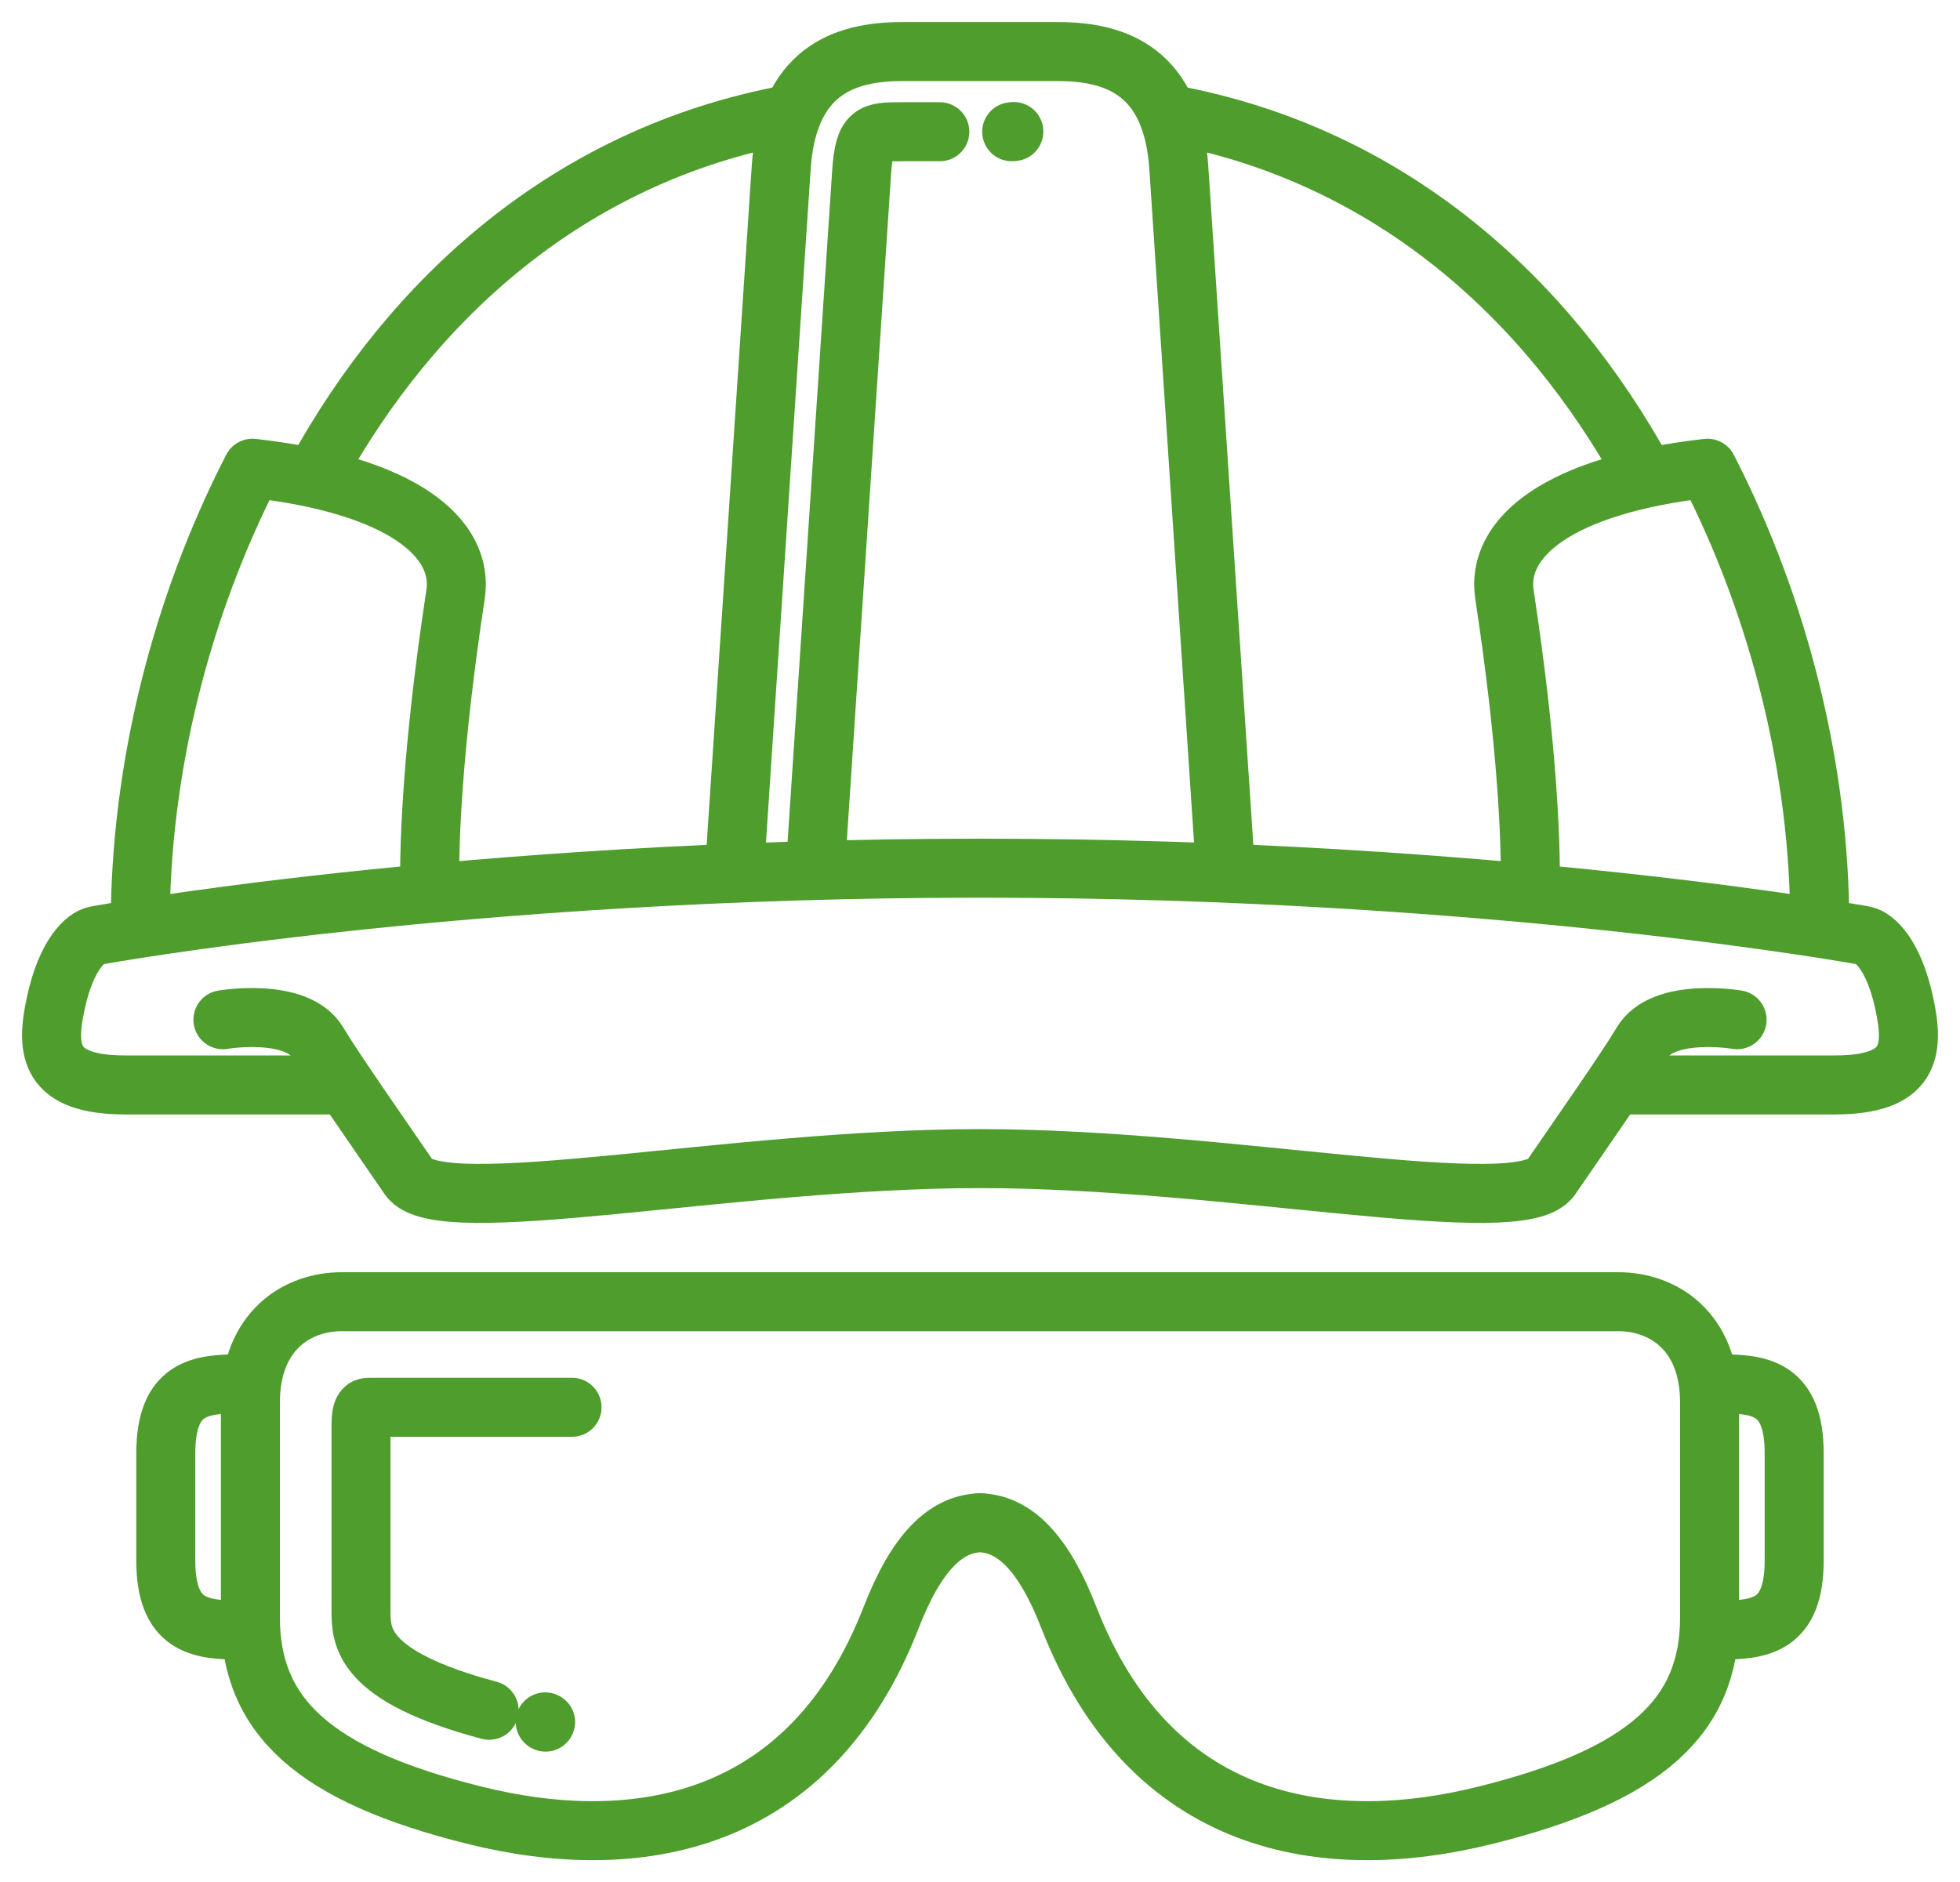
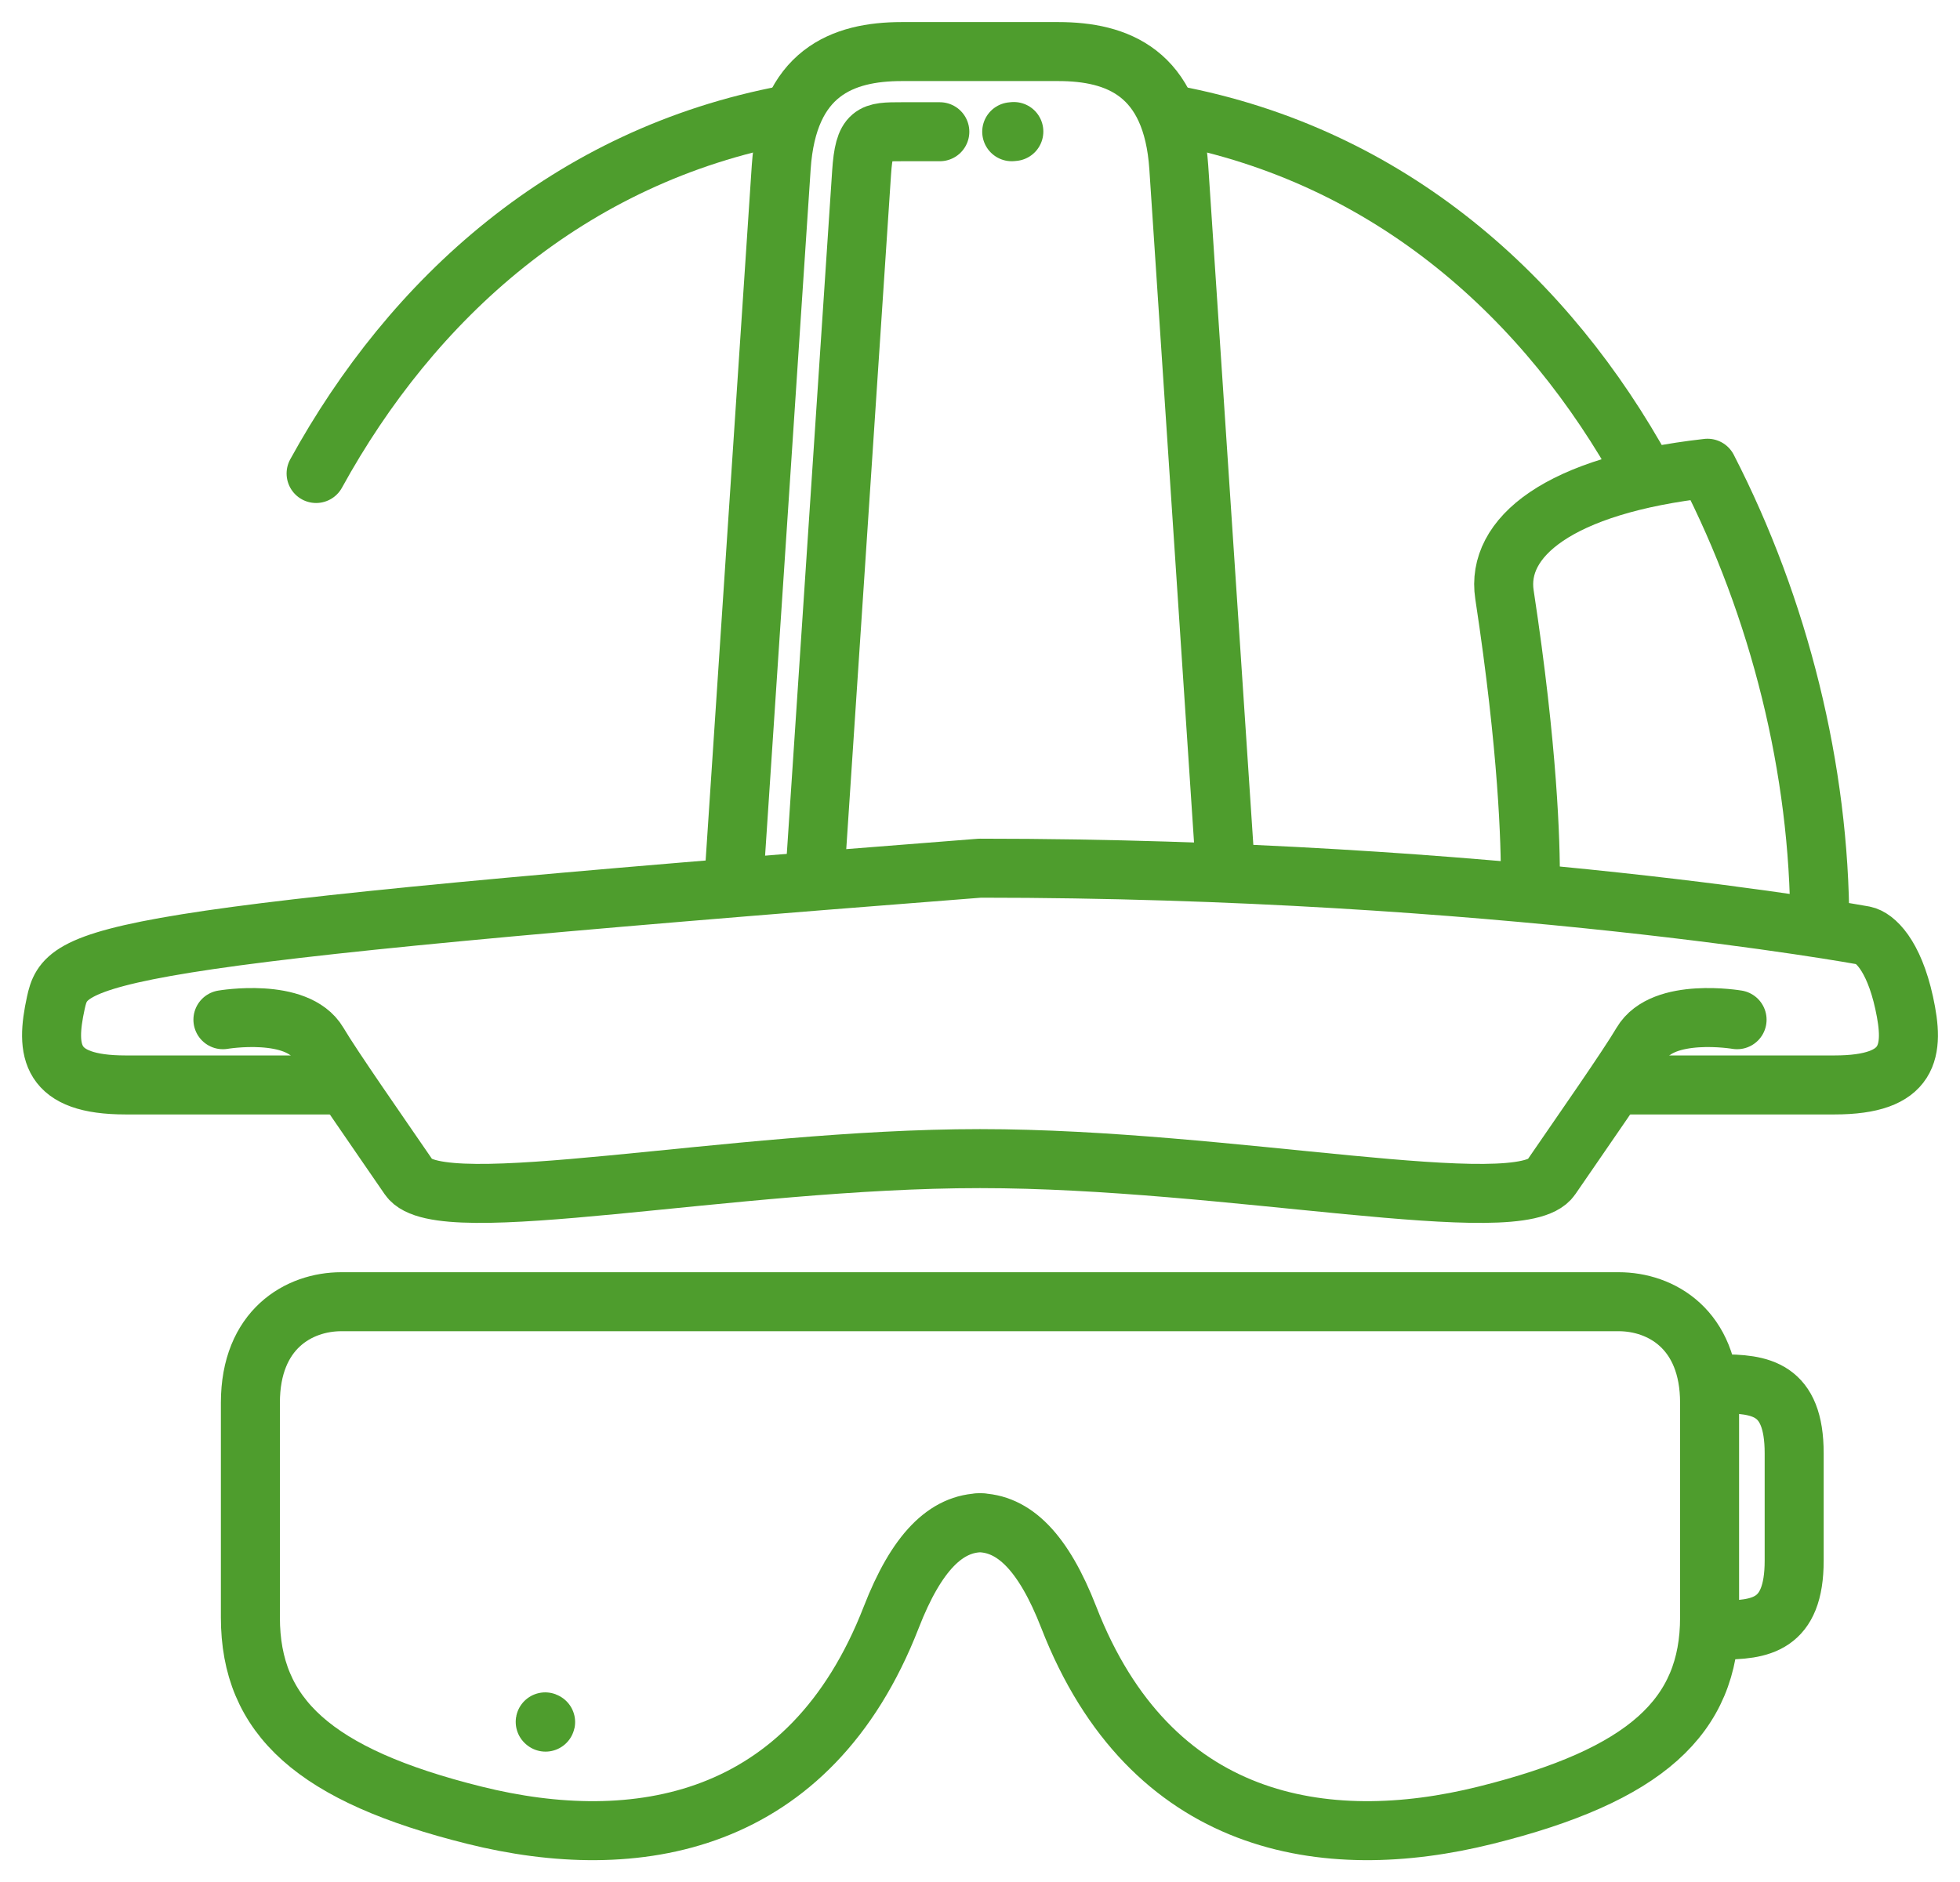
<svg xmlns="http://www.w3.org/2000/svg" width="76px" height="73px" viewBox="0 0 76 73" version="1.1">
  <title>Safety at Work icon - White</title>
  <g id="Current-Desktop" stroke="none" stroke-width="1" fill="none" fill-rule="evenodd" stroke-linecap="round" stroke-linejoin="round">
    <g id="pillars-people" transform="translate(-186, -4647)" stroke="#4E9D2D" stroke-width="2.288">
      <g id="Group-24" transform="translate(0, 4280.5)">
        <g id="Group-2" transform="translate(163, 61.5)">
          <g id="Group-11" transform="translate(0, 157)">
            <g id="Safety-at-Work-icon---White" transform="translate(25, 150)">
-               <path d="M7.299,61.219 C5.742,61.219 4.429,61.056 4.429,58.526 L4.429,54.363 C4.429,51.833 5.742,51.669 7.299,51.669" id="Stroke-1" />
              <path d="M60.764,48.485 C62.404,48.485 64.29,49.547 64.29,52.404 L64.29,60.73 C64.29,64.566 61.83,66.852 55.598,68.402 C49.366,69.954 42.6,68.846 39.444,60.73 C38.46,58.199 37.312,57.057 35.918,57.057 L36.082,57.057 C34.688,57.057 33.539,58.199 32.556,60.73 C29.4,68.846 22.633,69.954 16.402,68.402 C10.169,66.852 7.709,64.566 7.709,60.73 L7.709,52.404 C7.709,49.547 9.596,48.485 11.235,48.485 L60.764,48.485 Z" id="Stroke-3" />
-               <path d="M16.966,64.331 C11.998,63.003 11.998,61.47 11.998,60.445 L11.998,53.277 C11.998,52.579 12.167,52.579 12.345,52.579 L20.181,52.579" id="Stroke-5" />
              <path d="M19.153,64.79 C19.153,64.79 19.167,64.79 19.141,64.78" id="Stroke-7" />
              <path d="M64.7,61.219 C66.258,61.219 67.57,61.056 67.57,58.526 L67.57,54.363 C67.57,51.833 66.258,51.669 64.7,51.669" id="Stroke-9" />
              <path d="M28.538,2.448 C20.051,4.038 13.976,9.596 10.257,16.364" id="Stroke-11" />
-               <path d="M3.438,33.874 C3.438,27.866 4.999,21.582 7.789,16.16 C13.614,16.815 15.997,18.867 15.664,21.059 C14.745,27.09 14.65,30.712 14.66,32.16" id="Stroke-13" />
              <path d="M45.512,31.671 C45.512,31.671 43.954,8.162 43.708,4.489 C43.462,0.816 41.33,0 39.033,0 L32.966,0 C30.669,0 28.538,0.816 28.292,4.489 C28.046,8.162 26.488,31.671 26.488,31.671" id="Stroke-15" />
              <line x1="37.312" y1="3.101" x2="37.23" y2="3.109" id="Stroke-17" />
              <path d="M34.442,3.109 L32.965,3.109 C31.822,3.109 31.514,3.109 31.409,4.696 C31.188,7.991 29.911,27.257 29.651,31.179" id="Stroke-19" />
              <path d="M43.462,2.448 C51.949,4.038 58.024,9.596 61.743,16.364" id="Stroke-21" />
              <path d="M68.562,33.874 C68.562,27.866 66.999,21.582 64.21,16.16 C58.386,16.815 56.003,18.867 56.336,21.059 C57.254,27.09 57.35,30.712 57.34,32.16" id="Stroke-23" />
-               <path d="M61.174,40.078 L69.128,40.078 C72.08,40.078 72.245,38.773 71.835,36.895 C71.424,35.017 70.686,34.364 70.276,34.283 C70.276,34.283 56.008,31.671 36,31.671 C15.992,31.671 1.724,34.283 1.724,34.283 C1.314,34.364 0.575,35.017 0.165,36.895 C-0.245,38.773 -0.081,40.078 2.872,40.078 L10.825,40.078" id="Stroke-25" />
+               <path d="M61.174,40.078 L69.128,40.078 C72.08,40.078 72.245,38.773 71.835,36.895 C71.424,35.017 70.686,34.364 70.276,34.283 C70.276,34.283 56.008,31.671 36,31.671 C1.314,34.364 0.575,35.017 0.165,36.895 C-0.245,38.773 -0.081,40.078 2.872,40.078 L10.825,40.078" id="Stroke-25" />
              <path d="M65.356,37.548 C65.356,37.548 62.486,37.058 61.666,38.445 C61.101,39.403 59.37,41.875 58.14,43.67 C56.958,45.397 45.676,42.935 36,42.935 C26.324,42.935 15.043,45.397 13.86,43.67 C12.63,41.875 10.9,39.403 10.334,38.445 C9.513,37.058 6.644,37.548 6.644,37.548" id="Stroke-27" />
            </g>
          </g>
        </g>
      </g>
    </g>
  </g>
</svg>